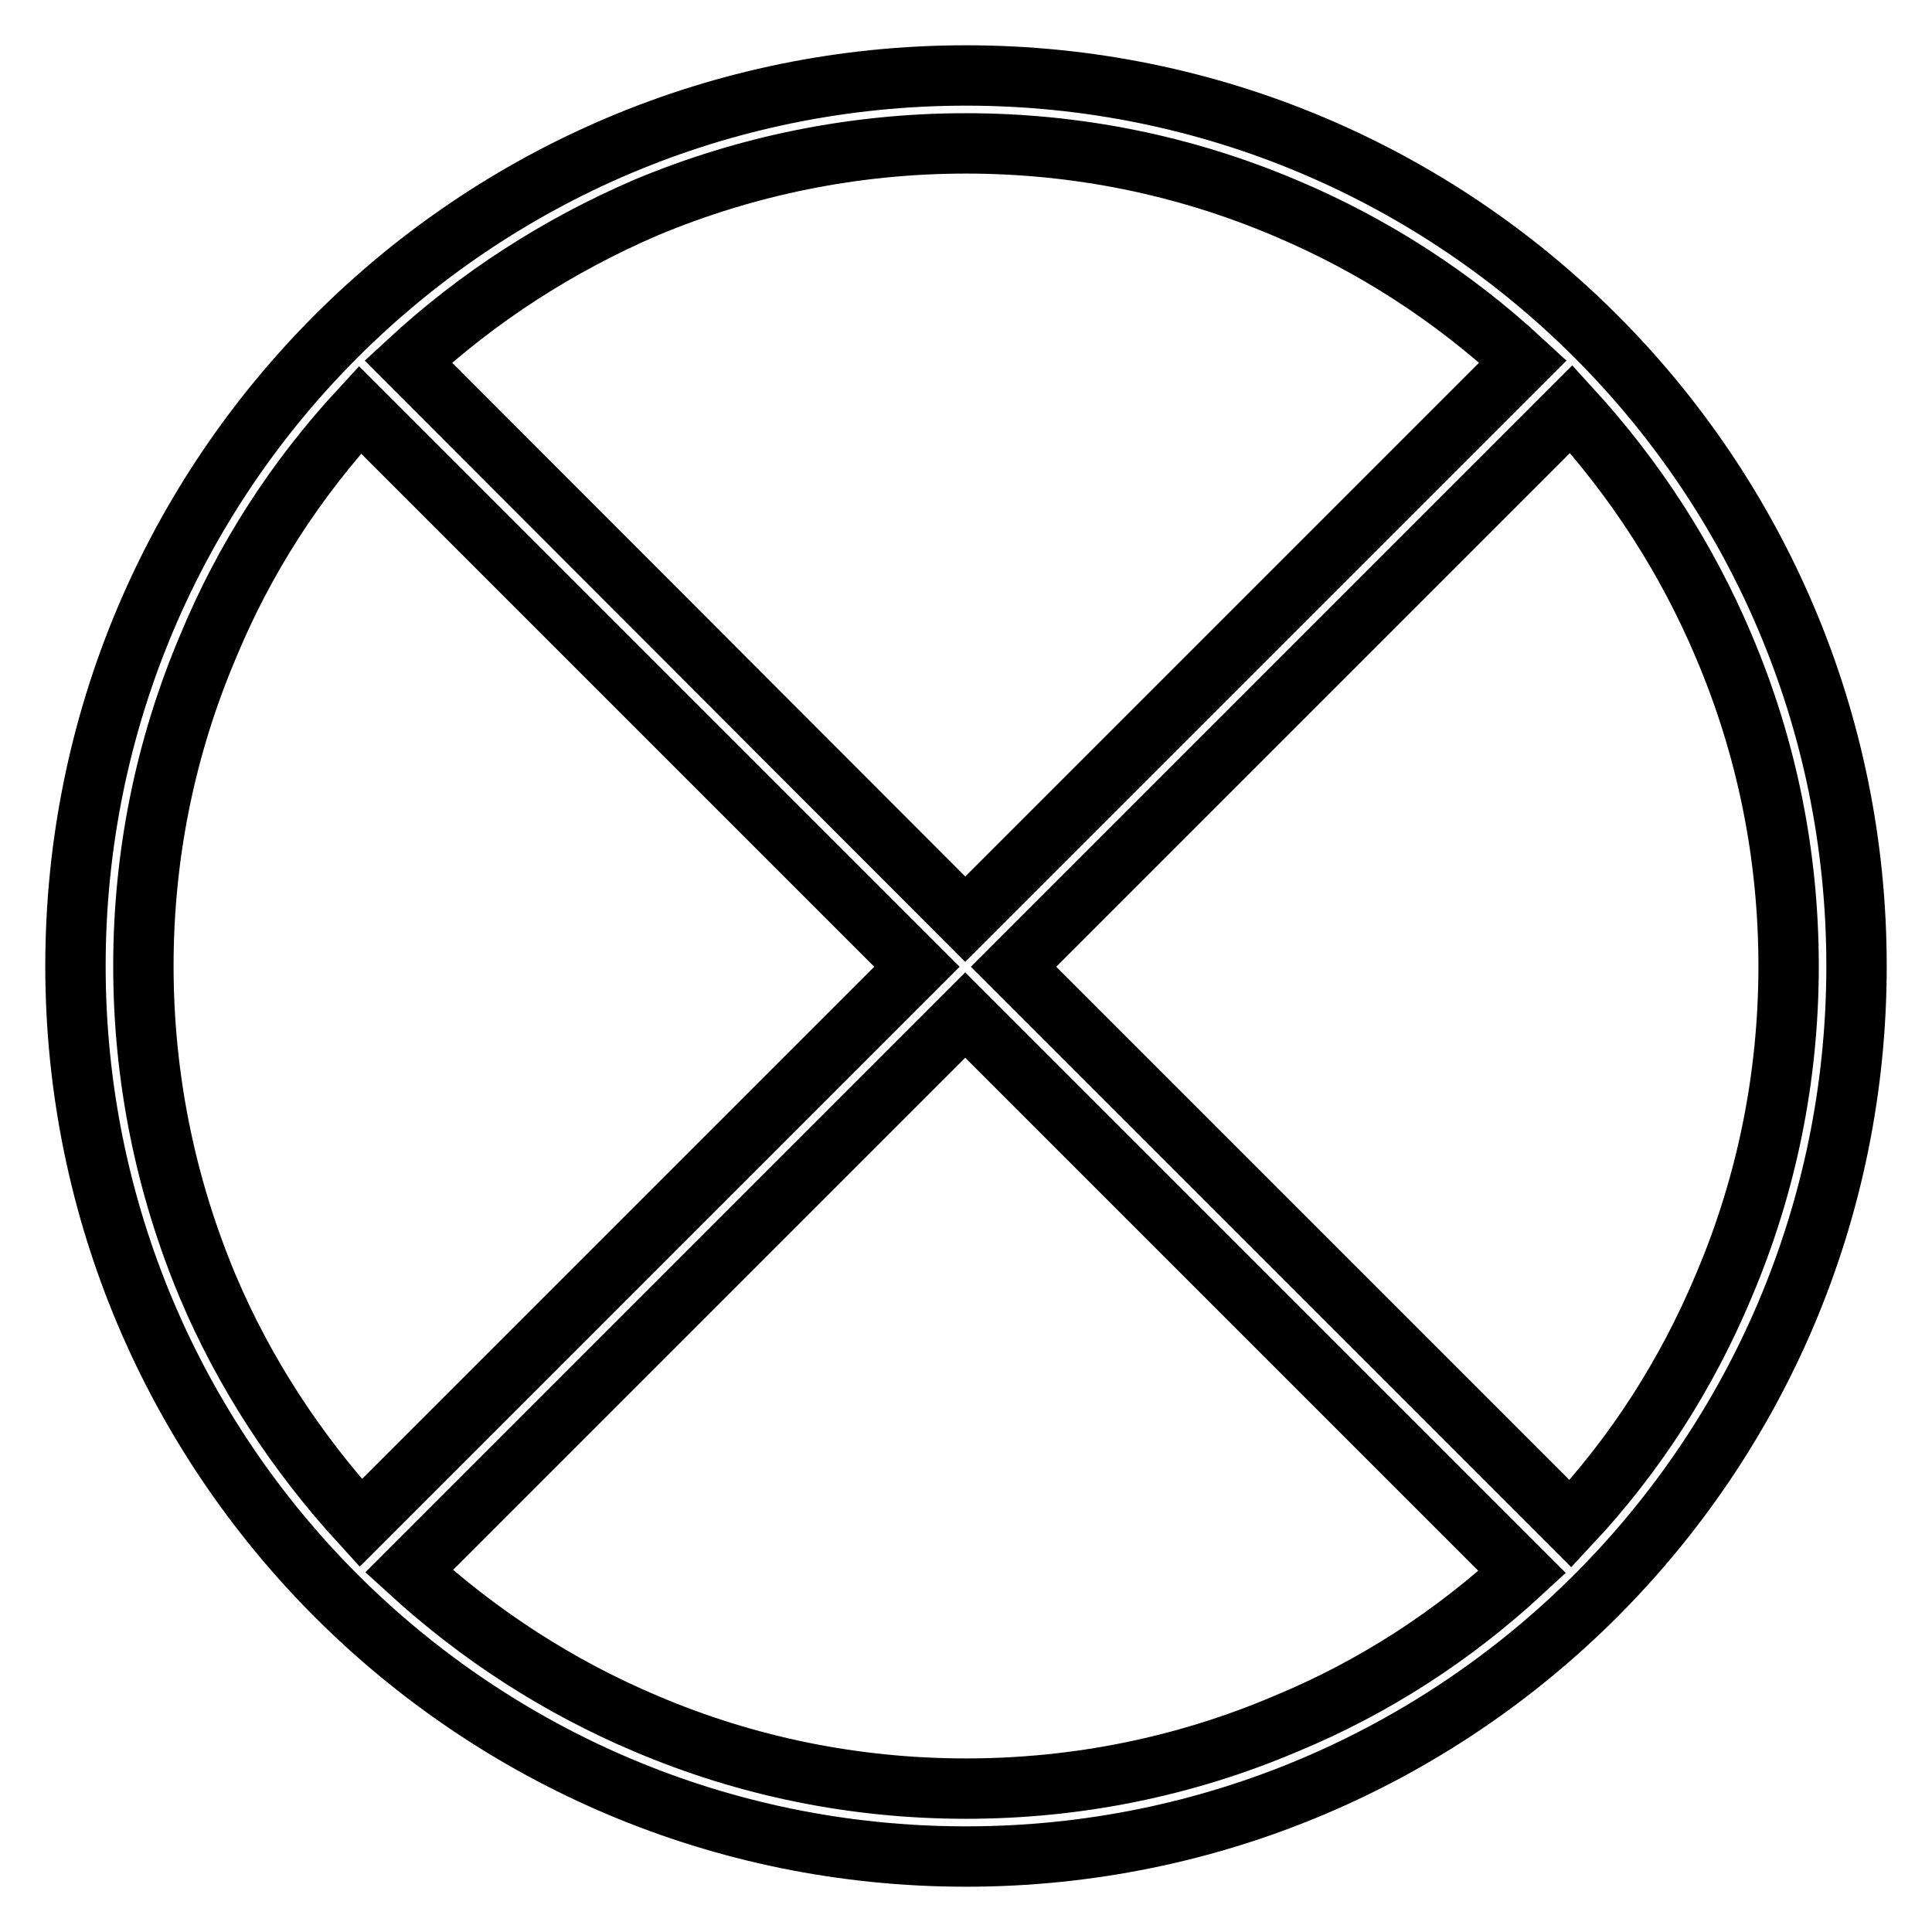
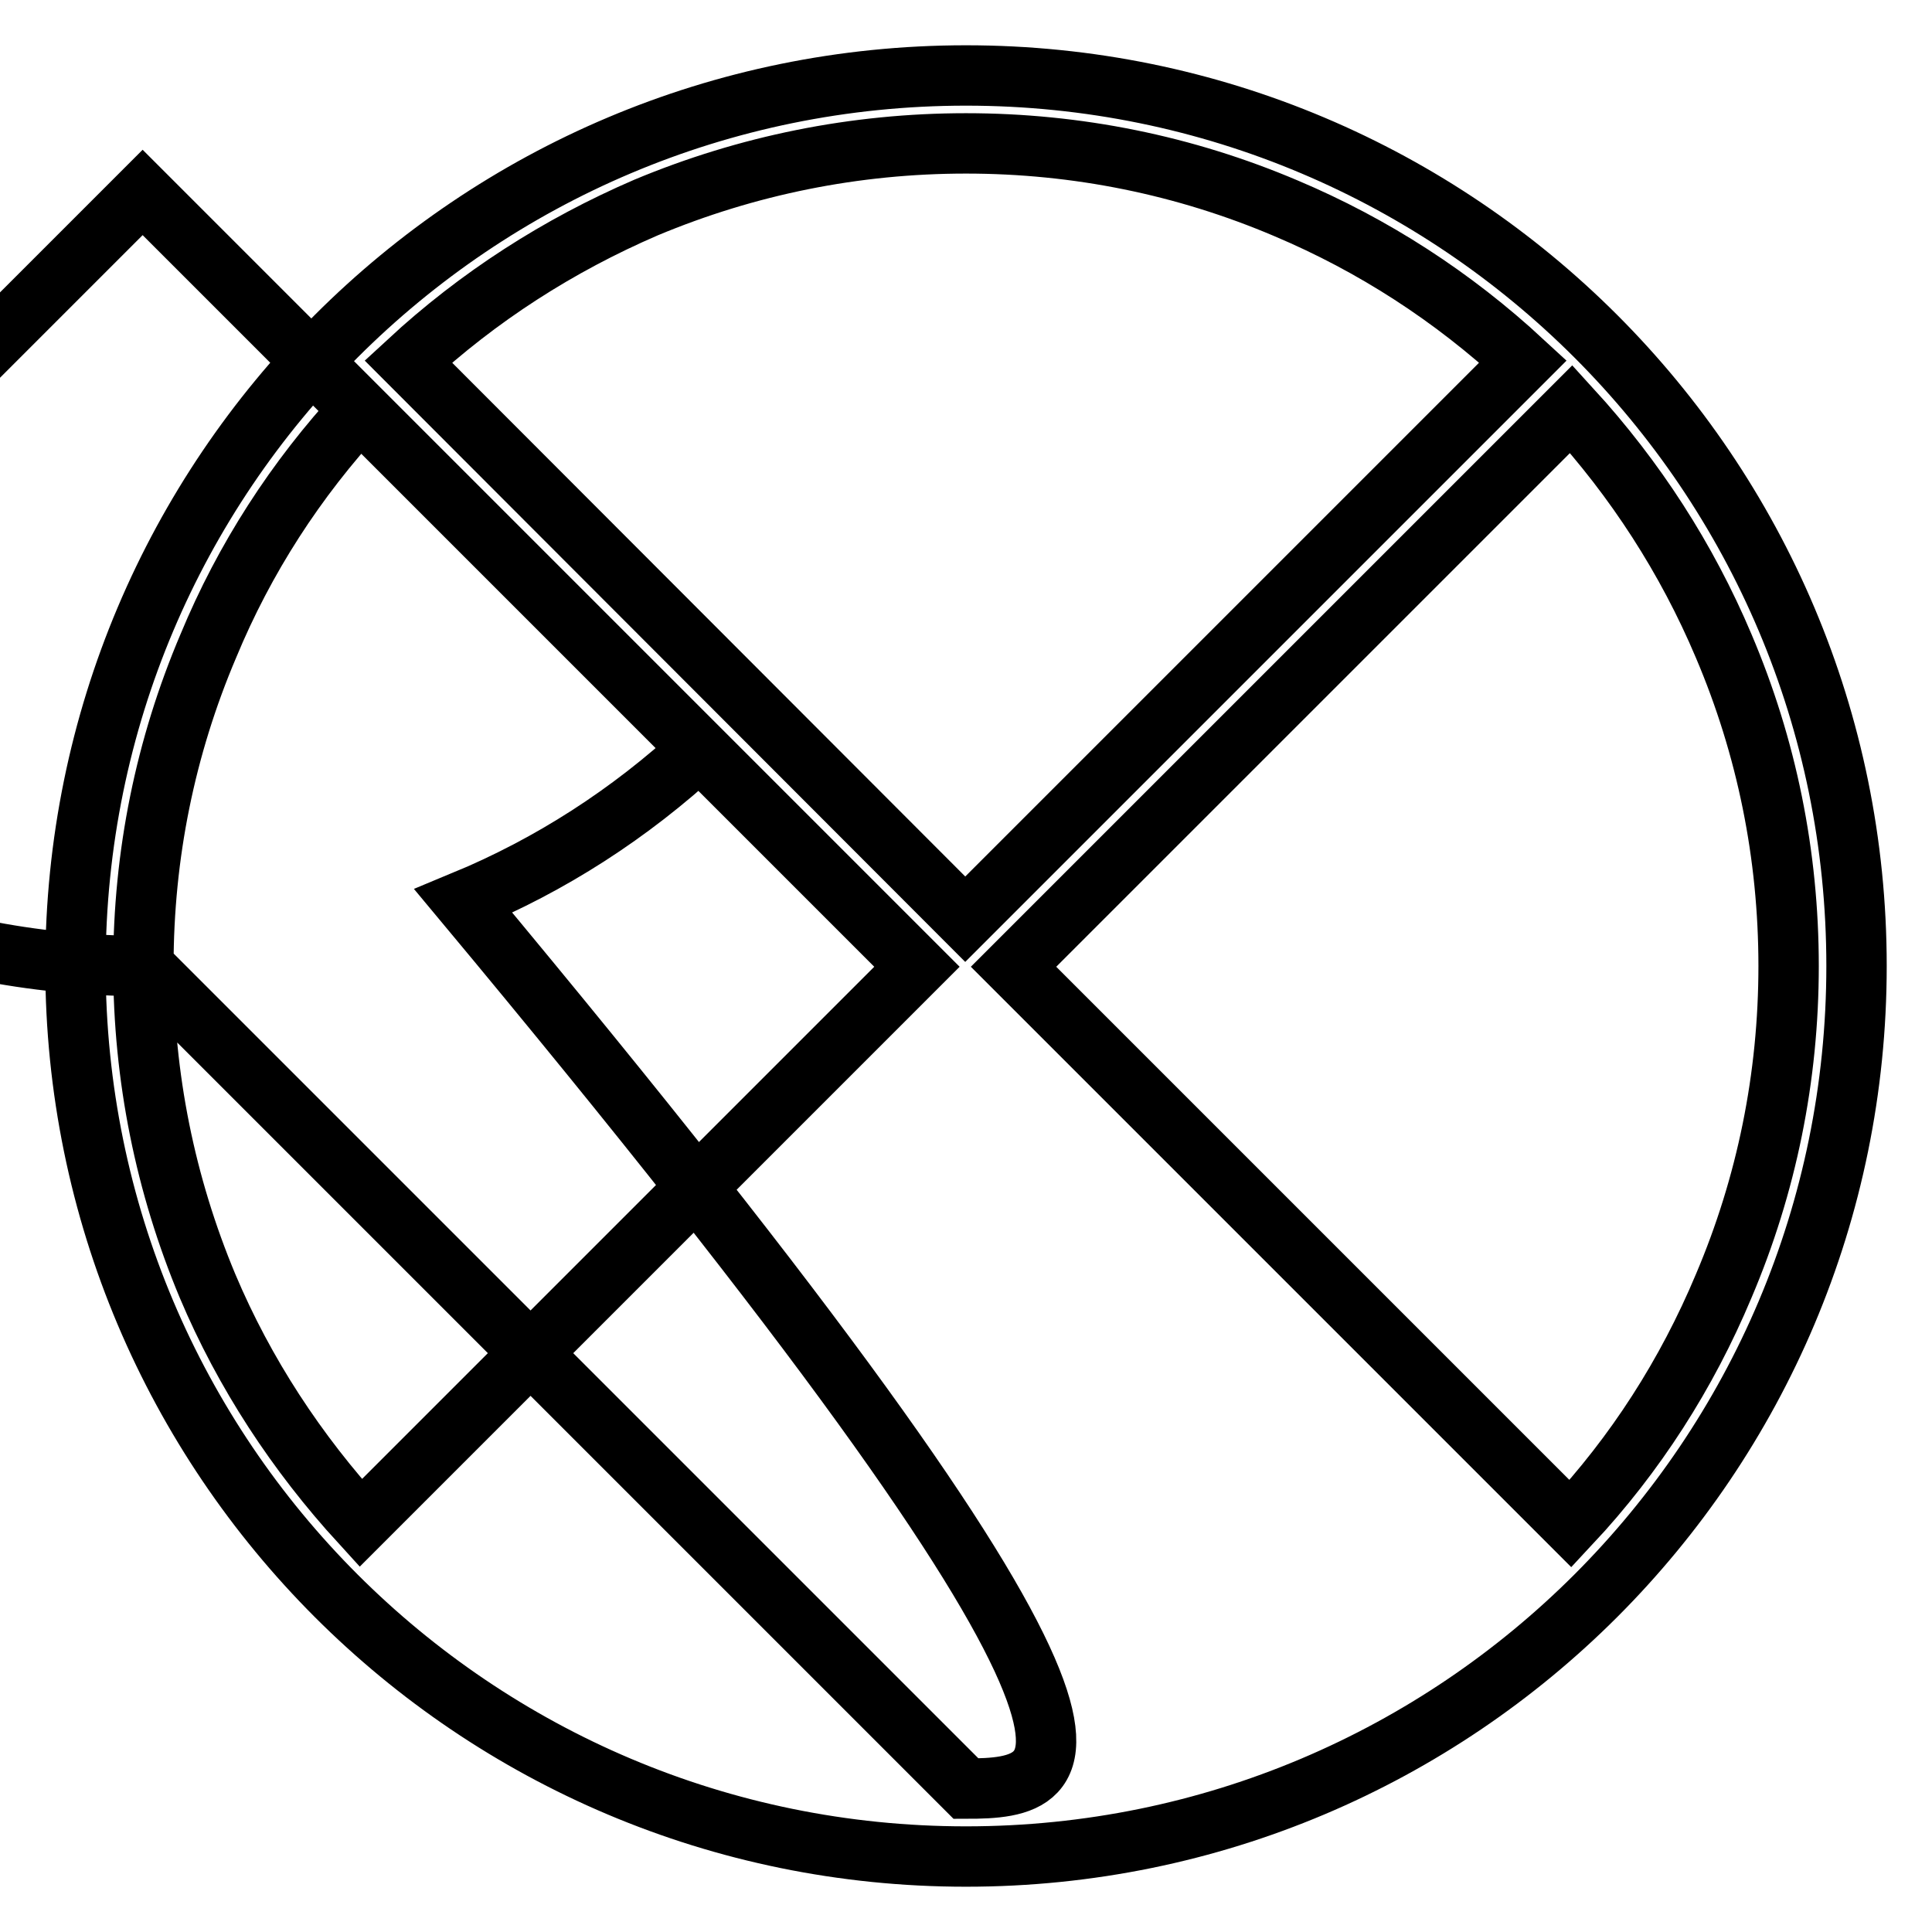
<svg xmlns="http://www.w3.org/2000/svg" version="1.1" x="0px" y="0px" viewBox="0 0 256 256" enable-background="new 0 0 256 256" xml:space="preserve">
  <g>
-     <path stroke-width="8" fill-opacity="0" stroke="#000000" d="M128,10C62.8,10,10,62.8,10,128c0,65.2,52.8,118,118,118c65.2,0,118-52.8,118-118S193.2,10,128,10z M128,19 c14.7,0,29,2.9,42.4,8.6c11.6,4.9,22.1,11.7,31.4,20.3l-73.9,73.9L54.1,47.9c9.3-8.6,19.9-15.4,31.5-20.4C99,21.9,113.3,19,128,19z  M19,128c0-14.7,2.9-29,8.6-42.4C32.4,74,39.2,63.5,47.7,54.3l73.8,73.8l-73.7,73.7c-8.5-9.3-15.4-19.8-20.3-31.4 C21.9,157,19,142.7,19,128z M128,237c-14.7,0-29-2.9-42.4-8.6c-11.6-4.9-22.1-11.7-31.4-20.2l73.7-73.7l73.8,73.8 c-9.2,8.5-19.7,15.3-31.3,20.1C157,234.1,142.7,237,128,237z M208.1,201.9l-73.8-73.8l73.9-73.9c8.5,9.3,15.3,19.8,20.2,31.4 c5.7,13.4,8.6,27.7,8.6,42.4s-2.9,29-8.6,42.4C223.5,182.1,216.7,192.7,208.1,201.9z" />
+     <path stroke-width="8" fill-opacity="0" stroke="#000000" d="M128,10C62.8,10,10,62.8,10,128c0,65.2,52.8,118,118,118c65.2,0,118-52.8,118-118S193.2,10,128,10z M128,19 c14.7,0,29,2.9,42.4,8.6c11.6,4.9,22.1,11.7,31.4,20.3l-73.9,73.9L54.1,47.9c9.3-8.6,19.9-15.4,31.5-20.4C99,21.9,113.3,19,128,19z  M19,128c0-14.7,2.9-29,8.6-42.4C32.4,74,39.2,63.5,47.7,54.3l73.8,73.8l-73.7,73.7c-8.5-9.3-15.4-19.8-20.3-31.4 C21.9,157,19,142.7,19,128z c-14.7,0-29-2.9-42.4-8.6c-11.6-4.9-22.1-11.7-31.4-20.2l73.7-73.7l73.8,73.8 c-9.2,8.5-19.7,15.3-31.3,20.1C157,234.1,142.7,237,128,237z M208.1,201.9l-73.8-73.8l73.9-73.9c8.5,9.3,15.3,19.8,20.2,31.4 c5.7,13.4,8.6,27.7,8.6,42.4s-2.9,29-8.6,42.4C223.5,182.1,216.7,192.7,208.1,201.9z" />
  </g>
</svg>